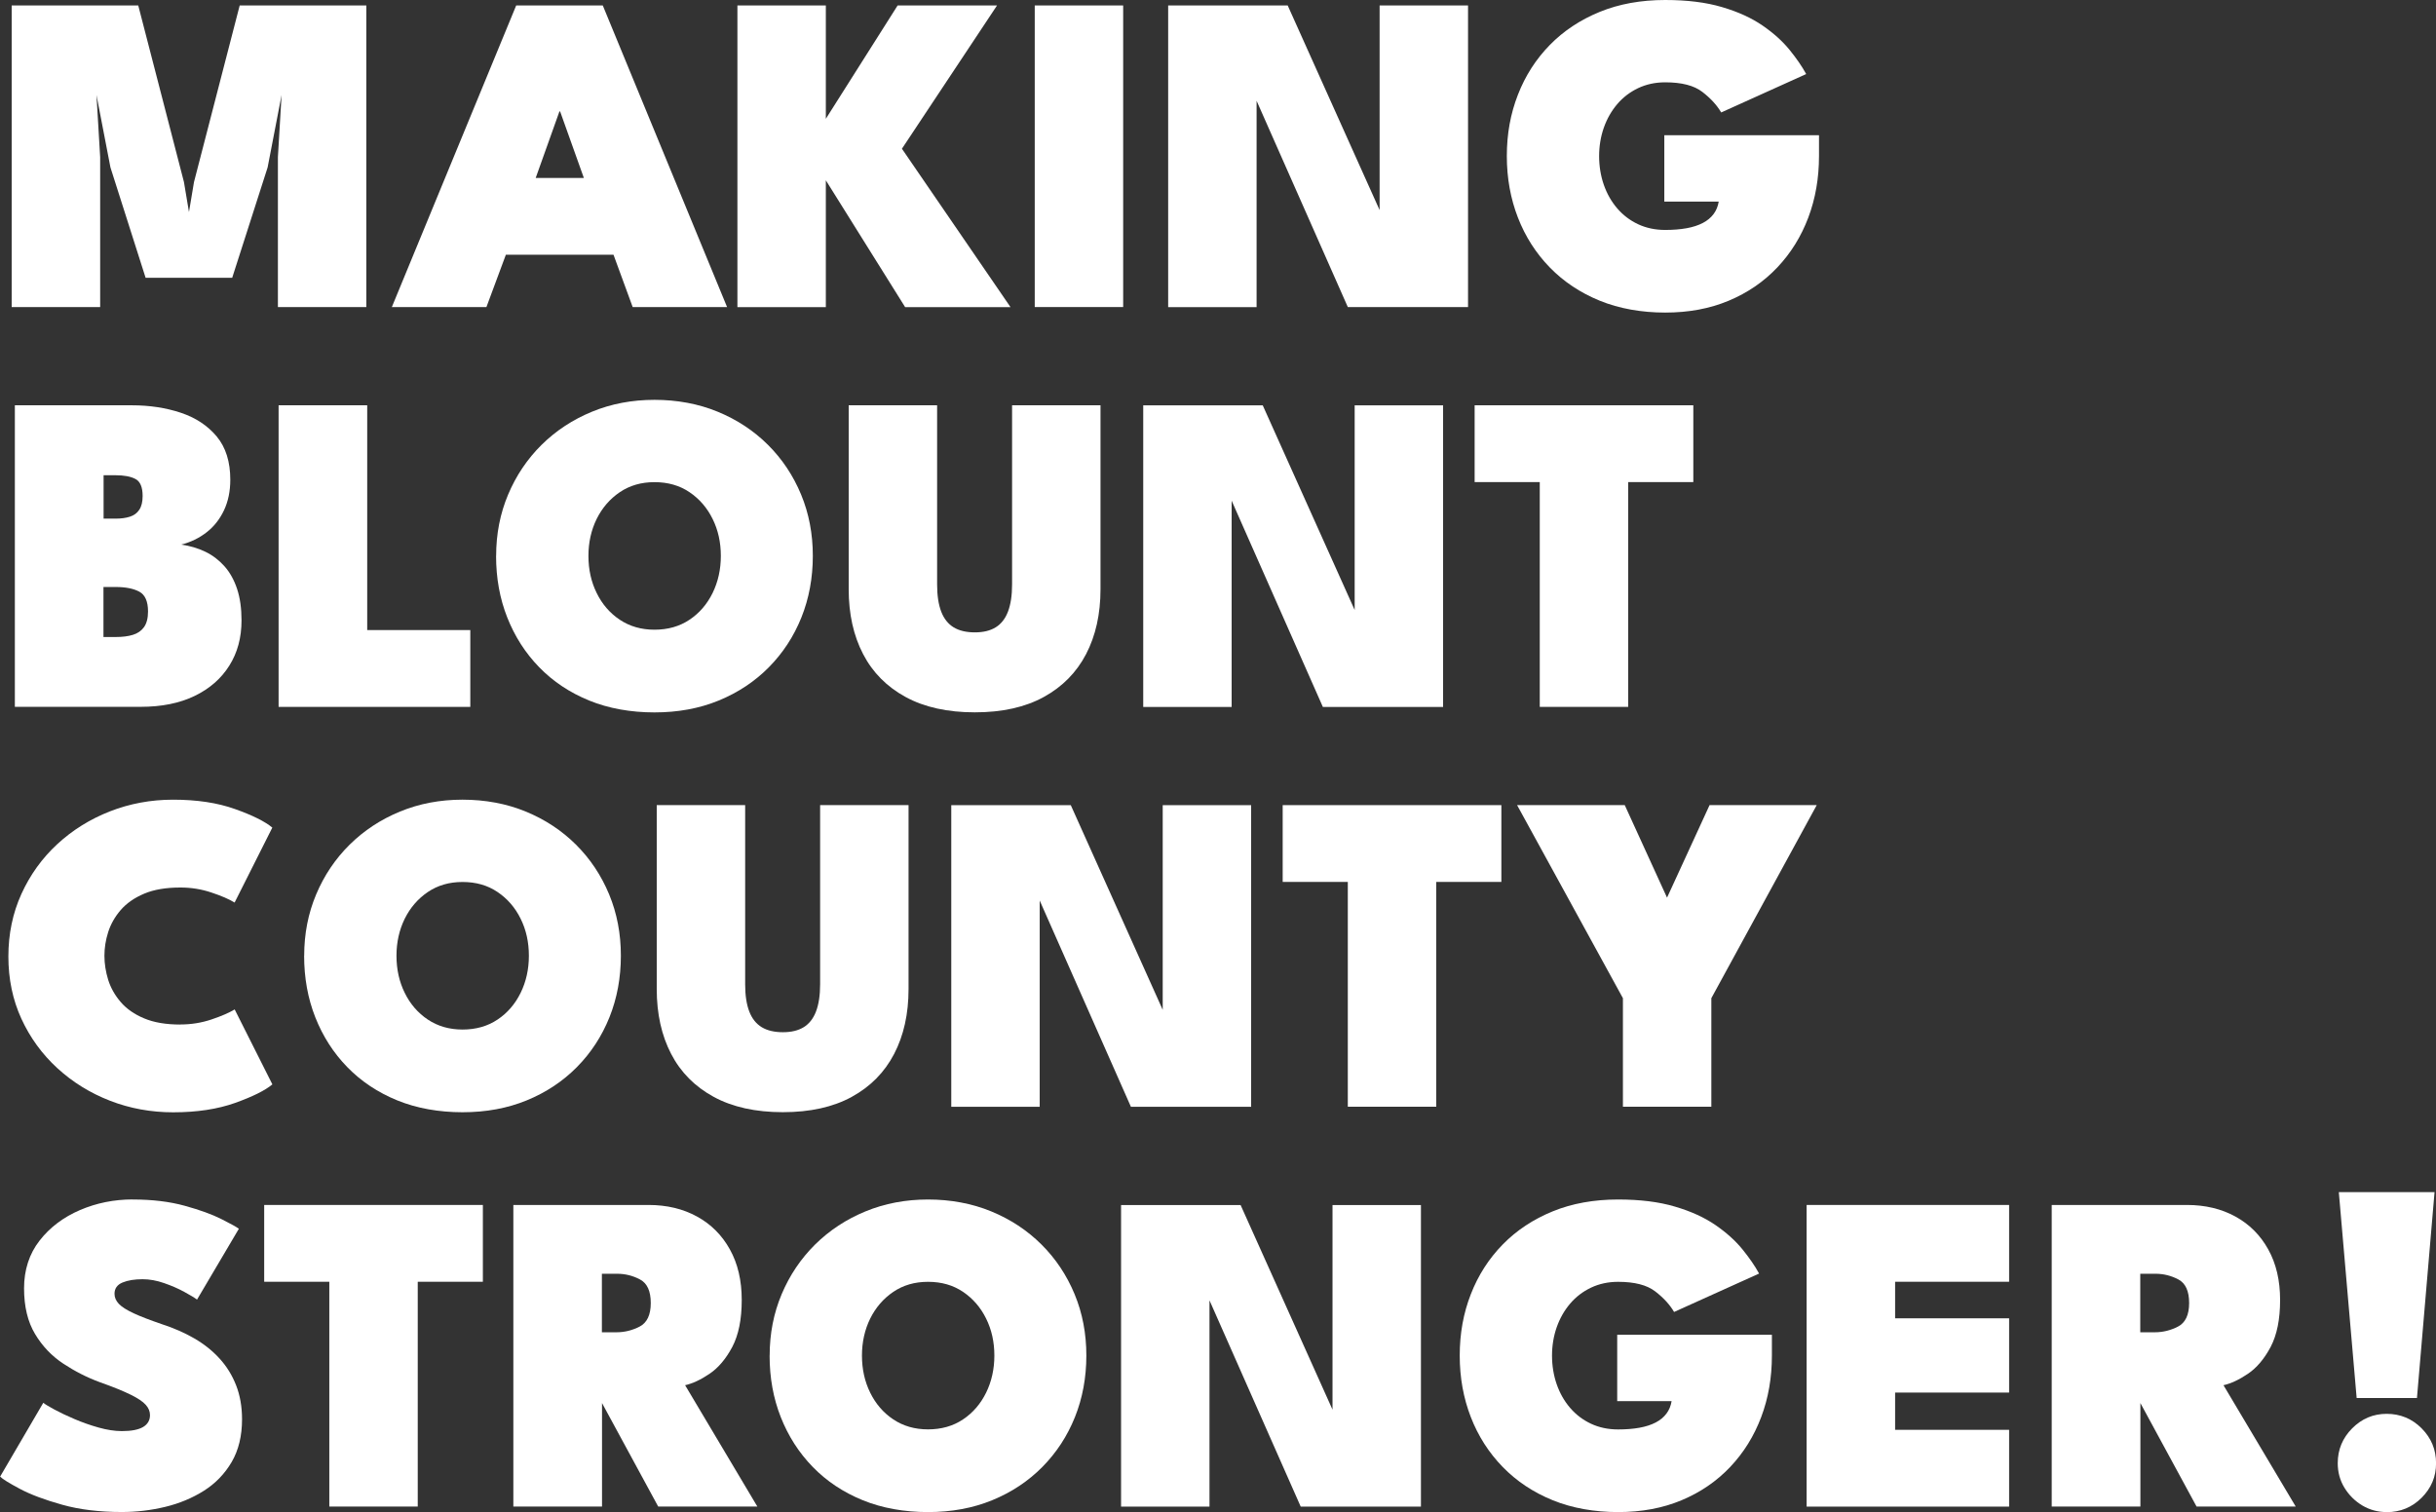
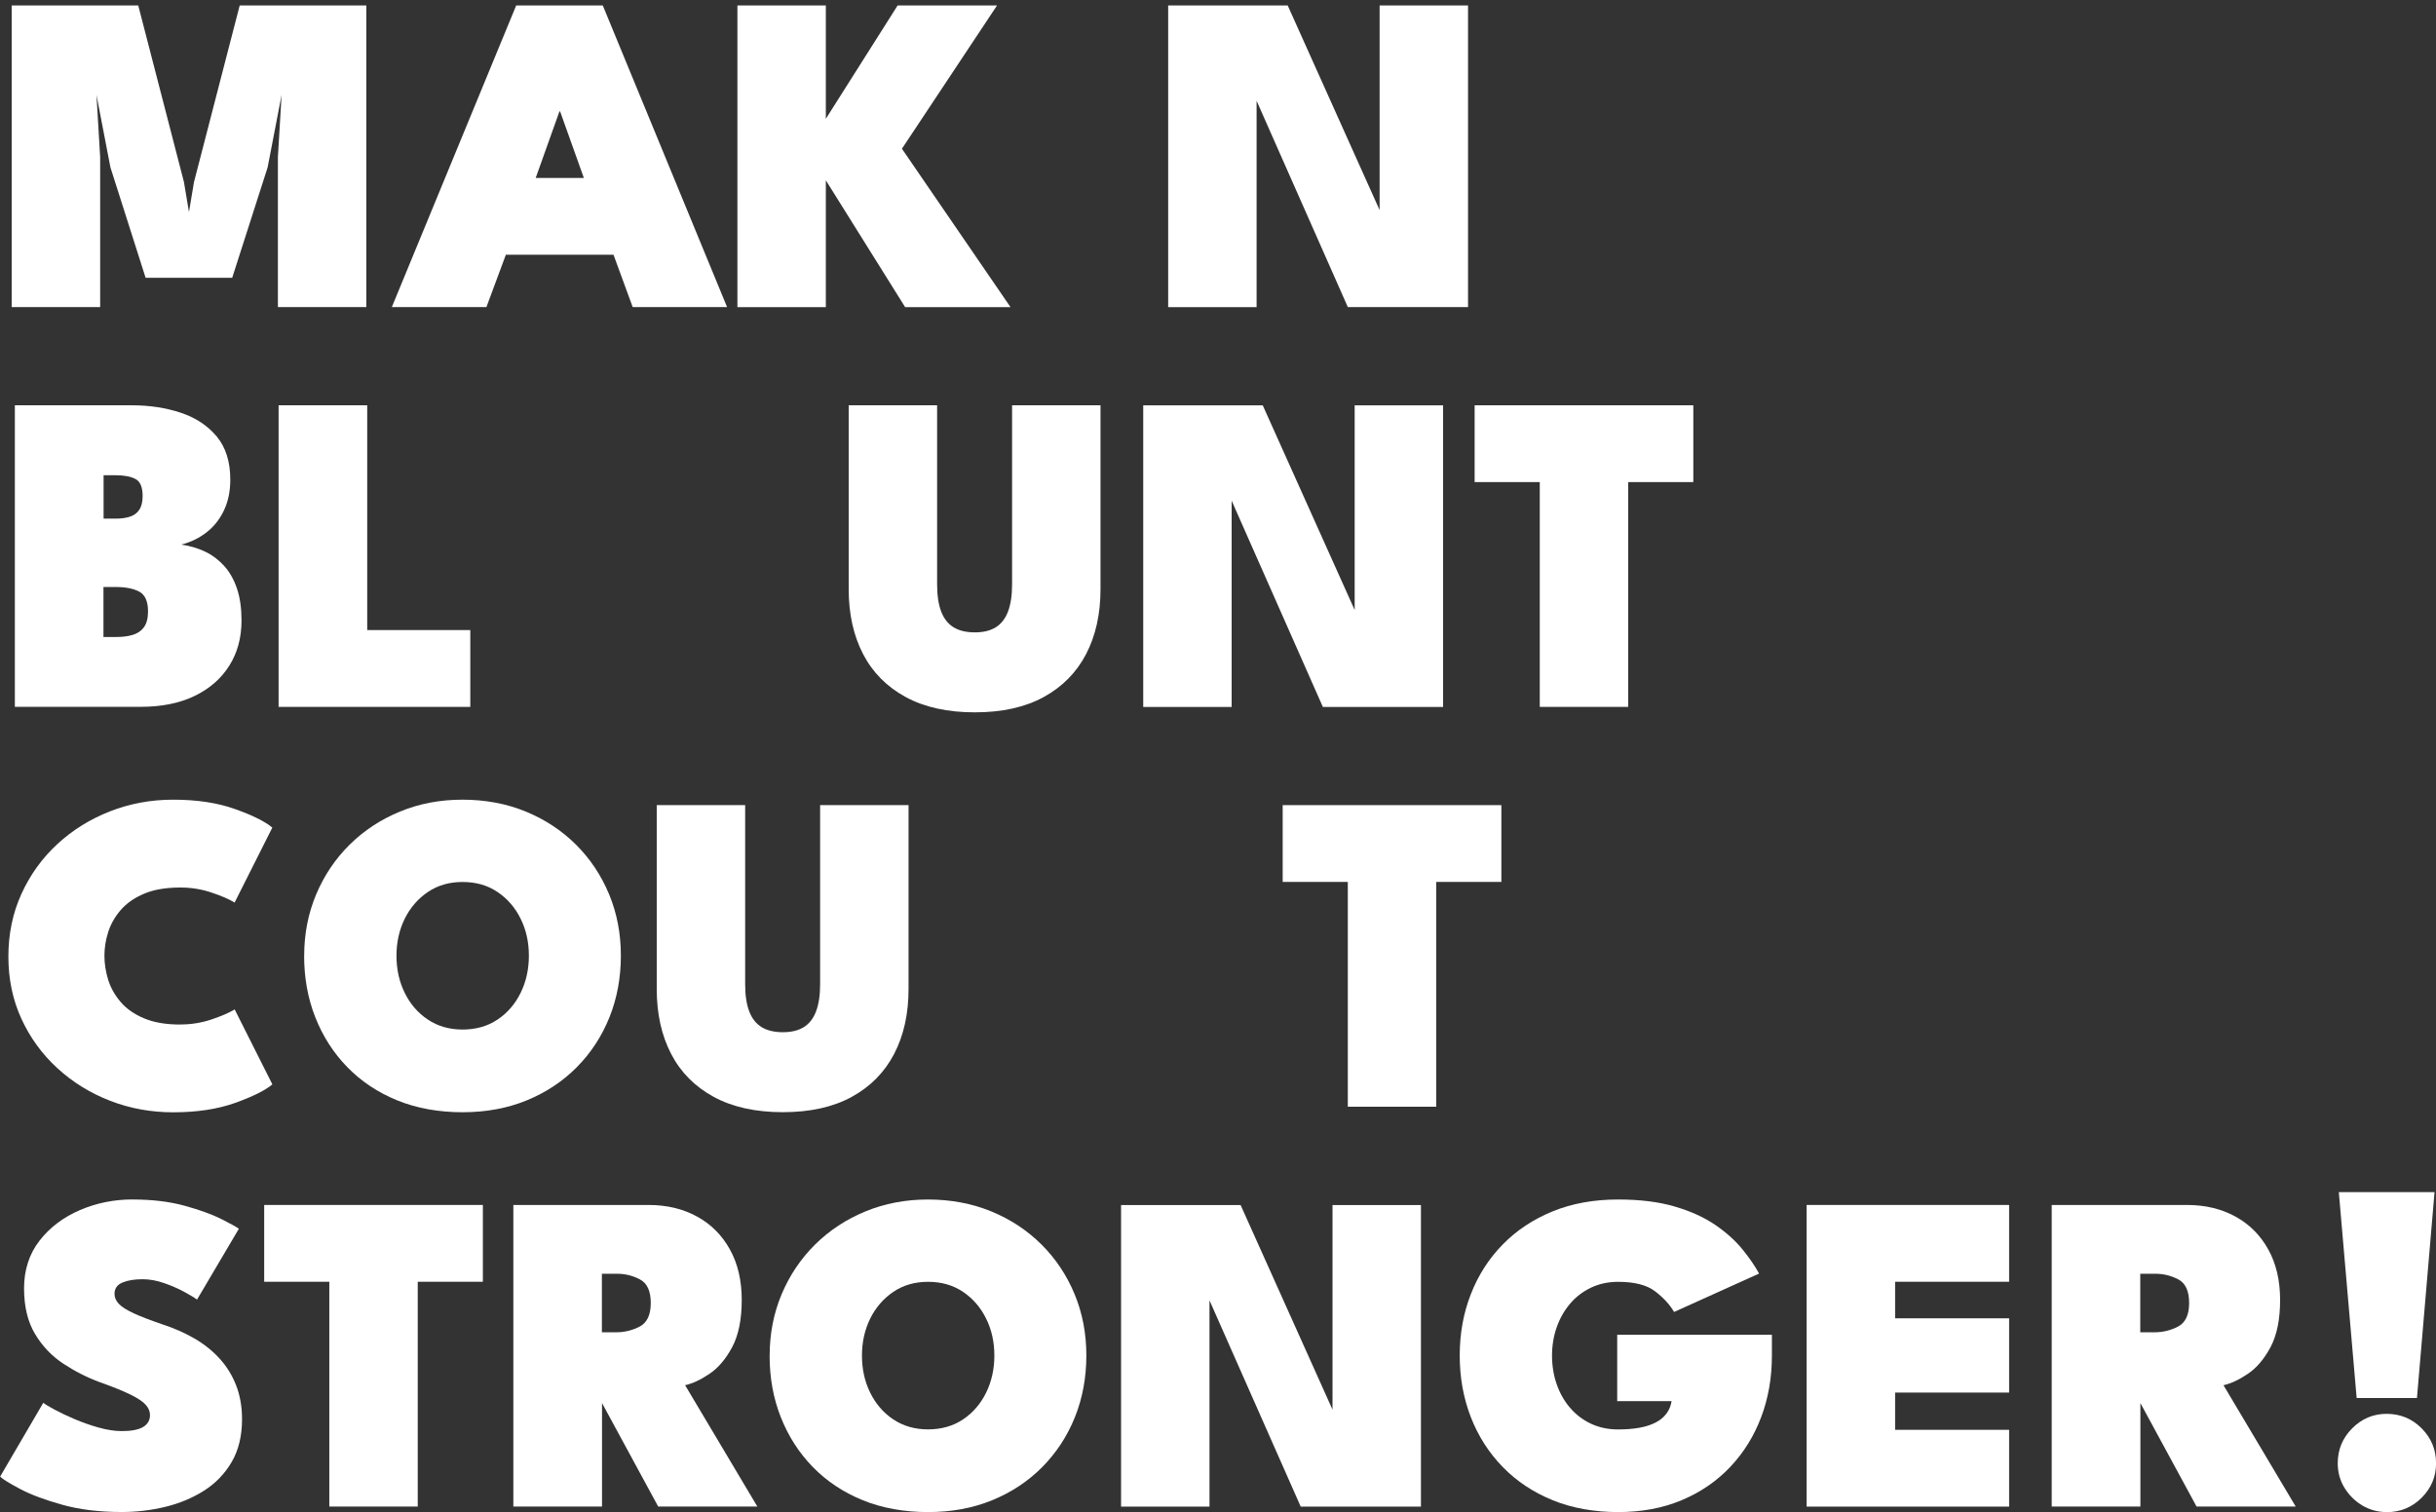
<svg xmlns="http://www.w3.org/2000/svg" id="Layer_2" viewBox="0 0 383.76 238.25">
  <rect x="0" y="0" width="383.76" height="238.25" fill="#333333" stroke="none" />
  <defs>
    <style>
      .cls-1 {
        fill: #fff;
      }
    </style>
  </defs>
  <g id="Layer_1-2" data-name="Layer_1">
    <g>
      <path class="cls-1" d="M57.71.86v47.52h-13.93v-23.62l.58-9.79-2.2,11.41-5.58,17.39h-13.64l-5.54-17.39-2.2-11.41.58,9.79v23.62H1.84V.86h19.94l7.2,27.83.79,4.72.79-4.72L37.76.86h19.94Z" />
      <path class="cls-1" d="M81.32.86h13.64l19.58,47.52h-14.87l-3.02-8.24h-16.96l-3.06,8.24h-14.9L81.32.86ZM84.38,28.04h7.6l-3.74-10.48h-.11l-3.74,10.48Z" />
      <path class="cls-1" d="M142.09,23.44l17.1,24.95h-16.6l-12.49-19.98v19.98h-13.93V.86h13.93v17.86L141.41.86h15.66l-14.98,22.57Z" />
-       <path class="cls-1" d="M163.01.86h13.93v47.52h-13.93V.86Z" />
      <path class="cls-1" d="M196.92,13.54l1.04.18v34.67h-13.93V.86h18.83l15.52,34.56-1.04.22V.86h13.93v47.52h-18.94l-15.41-34.85Z" />
-       <path class="cls-1" d="M262.19,21.31h24.37v3.28c0,3.48-.56,6.71-1.69,9.7-1.13,2.99-2.75,5.6-4.88,7.85-2.12,2.24-4.67,3.99-7.65,5.24-2.98,1.25-6.31,1.87-10.01,1.87s-7.25-.62-10.31-1.87c-3.06-1.25-5.68-2.99-7.87-5.24-2.18-2.24-3.86-4.86-5.02-7.85-1.16-2.99-1.75-6.22-1.75-9.7s.58-6.68,1.75-9.67c1.16-2.99,2.84-5.6,5.02-7.83,2.18-2.23,4.81-3.97,7.87-5.22,3.06-1.25,6.5-1.87,10.31-1.87,3.46,0,6.44.37,8.96,1.12,2.52.74,4.64,1.71,6.37,2.9,1.73,1.19,3.14,2.46,4.25,3.82,1.1,1.36,1.98,2.63,2.63,3.83l-13.39,6.05c-.67-1.15-1.66-2.23-2.97-3.24-1.31-1.01-3.26-1.51-5.85-1.51-1.56,0-2.98.31-4.27.92-1.28.61-2.38,1.45-3.29,2.52s-1.61,2.3-2.11,3.71c-.49,1.4-.74,2.9-.74,4.48s.25,3.11.74,4.52c.49,1.4,1.19,2.64,2.11,3.71s2.01,1.9,3.29,2.5c1.28.6,2.71.9,4.27.9,1.25,0,2.37-.09,3.37-.27s1.85-.46,2.56-.83c.71-.37,1.27-.84,1.69-1.4.42-.56.69-1.22.81-1.96h-8.57v-10.44Z" />
      <path class="cls-1" d="M2.34,63.86h18.43c2.78,0,5.35.39,7.7,1.17,2.35.78,4.24,2.03,5.67,3.74,1.43,1.72,2.14,3.99,2.14,6.82,0,1.8-.33,3.4-.99,4.81-.66,1.4-1.57,2.56-2.74,3.47s-2.5,1.56-4.01,1.94c1.39.19,2.66.57,3.82,1.13s2.15,1.33,3.01,2.29c.85.96,1.51,2.15,1.98,3.56.47,1.42.7,3.07.7,4.97,0,2.71-.64,5.09-1.93,7.13-1.28,2.04-3.11,3.63-5.47,4.77-2.36,1.14-5.19,1.71-8.48,1.71H2.34v-47.52ZM16.31,81.72h1.87c.89,0,1.65-.1,2.29-.31.64-.2,1.13-.57,1.48-1.1.35-.53.52-1.25.52-2.16,0-1.39-.38-2.29-1.13-2.68-.76-.4-1.81-.59-3.15-.59h-1.87v6.84ZM16.31,100.37h1.94c1.03,0,1.93-.11,2.68-.34.76-.23,1.34-.64,1.76-1.22.42-.59.63-1.41.63-2.47,0-1.58-.46-2.62-1.37-3.11-.91-.49-2.15-.74-3.71-.74h-1.94v7.88Z" />
      <path class="cls-1" d="M43.88,63.86h13.97v35.42h16.24v12.1h-30.2v-47.52Z" />
-       <path class="cls-1" d="M78.16,87.59c0-3.46.63-6.68,1.89-9.67,1.26-2.99,3.02-5.6,5.27-7.83,2.26-2.23,4.9-3.97,7.94-5.22,3.04-1.25,6.32-1.87,9.85-1.87s6.92.62,9.95,1.87c3.04,1.25,5.68,2.99,7.92,5.22,2.24,2.23,3.98,4.84,5.22,7.83,1.24,2.99,1.85,6.21,1.85,9.67s-.6,6.71-1.8,9.7c-1.2,2.99-2.91,5.6-5.13,7.85-2.22,2.24-4.85,3.99-7.9,5.24-3.05,1.25-6.42,1.87-10.12,1.87s-7.22-.62-10.28-1.87c-3.06-1.25-5.68-2.99-7.87-5.24-2.18-2.24-3.86-4.86-5.04-7.85-1.18-2.99-1.76-6.22-1.76-9.7ZM92.7,87.59c0,2.14.43,4.09,1.3,5.85.86,1.76,2.08,3.17,3.64,4.21,1.56,1.04,3.38,1.57,5.47,1.57s3.95-.52,5.51-1.57c1.56-1.04,2.77-2.45,3.64-4.21.86-1.76,1.3-3.71,1.3-5.85s-.43-4.08-1.3-5.83c-.86-1.75-2.08-3.16-3.64-4.21-1.56-1.06-3.4-1.58-5.51-1.58s-3.91.53-5.47,1.58c-1.56,1.06-2.77,2.46-3.64,4.21-.86,1.75-1.3,3.7-1.3,5.83Z" />
      <path class="cls-1" d="M159.44,63.86h13.93v28.98c0,3.91-.76,7.32-2.27,10.22-1.51,2.9-3.74,5.16-6.68,6.77-2.94,1.61-6.56,2.41-10.85,2.41s-7.93-.8-10.89-2.41c-2.96-1.61-5.2-3.86-6.71-6.77-1.51-2.9-2.27-6.31-2.27-10.22v-28.98h13.93v28.22c0,1.75.22,3.19.65,4.3.43,1.12,1.09,1.94,1.96,2.47.88.53,1.99.79,3.33.79s2.41-.26,3.28-.79c.86-.53,1.51-1.35,1.94-2.47.43-1.12.65-2.55.65-4.3v-28.22Z" />
      <path class="cls-1" d="M192.99,76.54l1.04.18v34.67h-13.93v-47.52h18.83l15.52,34.56-1.04.22v-34.78h13.93v47.52h-18.94l-15.41-34.85Z" />
      <path class="cls-1" d="M242.57,75.96h-10.26v-12.1h34.45v12.1h-10.26v35.42h-13.93v-35.42Z" />
      <path class="cls-1" d="M28.44,161.42c1.68,0,3.31-.26,4.88-.79,1.57-.53,2.79-1.06,3.65-1.58l5.94,11.81c-1.15.96-3.11,1.93-5.87,2.92-2.76.98-6.01,1.48-9.76,1.48-3.5,0-6.82-.61-9.94-1.82-3.12-1.21-5.89-2.92-8.3-5.13-2.41-2.21-4.3-4.81-5.67-7.79-1.37-2.99-2.05-6.26-2.05-9.81s.68-6.83,2.05-9.85c1.37-3.01,3.25-5.63,5.65-7.85,2.4-2.22,5.17-3.94,8.3-5.17,3.13-1.22,6.45-1.84,9.95-1.84,3.74,0,7,.49,9.76,1.48,2.76.98,4.72,1.96,5.87,2.92l-5.94,11.81c-.86-.53-2.08-1.06-3.65-1.58-1.57-.53-3.2-.79-4.88-.79-2.28,0-4.19.32-5.72.97-1.54.65-2.77,1.51-3.69,2.57-.92,1.07-1.58,2.23-1.98,3.49-.4,1.26-.59,2.5-.59,3.73s.2,2.51.59,3.78c.4,1.27,1.06,2.44,1.98,3.51.92,1.07,2.15,1.93,3.69,2.57,1.54.65,3.44.97,5.72.97Z" />
      <path class="cls-1" d="M47.92,150.59c0-3.46.63-6.68,1.89-9.67,1.26-2.99,3.02-5.6,5.27-7.83,2.26-2.23,4.9-3.97,7.94-5.22,3.04-1.25,6.32-1.87,9.85-1.87s6.92.62,9.95,1.87c3.04,1.25,5.68,2.99,7.92,5.22,2.24,2.23,3.98,4.84,5.22,7.83,1.24,2.99,1.85,6.21,1.85,9.67s-.6,6.71-1.8,9.7c-1.2,2.99-2.91,5.6-5.13,7.85-2.22,2.24-4.85,3.99-7.9,5.24-3.05,1.25-6.42,1.87-10.12,1.87s-7.22-.62-10.28-1.87c-3.06-1.25-5.68-2.99-7.87-5.24-2.18-2.24-3.86-4.86-5.04-7.85-1.18-2.99-1.76-6.22-1.76-9.7ZM62.46,150.59c0,2.14.43,4.09,1.3,5.85.86,1.76,2.08,3.17,3.64,4.21,1.56,1.04,3.38,1.57,5.47,1.57s3.95-.52,5.51-1.57c1.56-1.04,2.77-2.45,3.64-4.21.86-1.76,1.3-3.71,1.3-5.85s-.43-4.08-1.3-5.83c-.86-1.75-2.08-3.16-3.64-4.21-1.56-1.06-3.4-1.58-5.51-1.58s-3.91.53-5.47,1.58c-1.56,1.06-2.77,2.46-3.64,4.21-.86,1.75-1.3,3.7-1.3,5.83Z" />
      <path class="cls-1" d="M129.2,126.86h13.93v28.98c0,3.91-.76,7.32-2.27,10.22-1.51,2.9-3.74,5.16-6.68,6.77-2.94,1.61-6.56,2.41-10.85,2.41s-7.93-.8-10.89-2.41c-2.96-1.61-5.2-3.86-6.71-6.77-1.51-2.9-2.27-6.31-2.27-10.22v-28.98h13.93v28.22c0,1.75.22,3.19.65,4.3.43,1.12,1.09,1.94,1.96,2.47.88.53,1.99.79,3.33.79s2.41-.26,3.28-.79c.86-.53,1.51-1.35,1.94-2.47.43-1.12.65-2.55.65-4.3v-28.22Z" />
-       <path class="cls-1" d="M162.75,139.54l1.04.18v34.67h-13.93v-47.52h18.83l15.52,34.56-1.04.22v-34.78h13.93v47.52h-18.94l-15.41-34.85Z" />
      <path class="cls-1" d="M212.33,138.96h-10.26v-12.1h34.45v12.1h-10.26v35.42h-13.93v-35.42Z" />
-       <path class="cls-1" d="M255.67,157.28l-16.67-30.42h16.96l6.66,14.58,6.7-14.58h16.88l-16.6,30.42v17.1h-13.93v-17.1Z" />
      <path class="cls-1" d="M20.92,189c3.07,0,5.8.33,8.19.99,2.39.66,4.32,1.36,5.8,2.11,1.48.74,2.38,1.25,2.72,1.51l-6.59,11.16c-.38-.29-1.05-.69-2-1.21-.95-.52-2.01-.98-3.19-1.39-1.18-.41-2.3-.61-3.38-.61-1.27,0-2.33.17-3.17.52-.84.35-1.26.94-1.26,1.78,0,.58.23,1.1.68,1.58.46.48,1.23.97,2.32,1.48s2.59,1.08,4.48,1.73c1.85.6,3.54,1.34,5.08,2.23,1.54.89,2.86,1.94,3.98,3.17,1.12,1.22,1.99,2.63,2.61,4.21s.94,3.37.94,5.36c0,2.64-.55,4.89-1.64,6.75-1.09,1.86-2.55,3.37-4.37,4.52-1.82,1.15-3.86,2-6.1,2.54-2.24.54-4.52.81-6.82.81-3.53,0-6.67-.38-9.41-1.15-2.75-.77-4.97-1.6-6.66-2.5-1.69-.9-2.73-1.54-3.11-1.93l6.8-11.63c.26.22.83.56,1.71,1.04.88.48,1.93.98,3.17,1.51,1.24.53,2.51.98,3.83,1.35,1.32.37,2.54.56,3.67.56,1.51,0,2.63-.22,3.35-.65.72-.43,1.08-1.06,1.08-1.87,0-.58-.22-1.12-.67-1.62-.44-.5-1.24-1.04-2.38-1.6-1.14-.56-2.75-1.22-4.84-1.96-2.02-.74-3.94-1.72-5.76-2.92-1.82-1.2-3.31-2.76-4.46-4.68-1.15-1.92-1.73-4.32-1.73-7.2s.82-5.44,2.45-7.52c1.63-2.09,3.76-3.69,6.37-4.81,2.62-1.12,5.39-1.67,8.32-1.67Z" />
      <path class="cls-1" d="M51.88,201.96h-10.26v-12.1h34.45v12.1h-10.26v35.42h-13.93v-35.42Z" />
      <path class="cls-1" d="M80.86,189.86h21.31c2.88,0,5.42.61,7.63,1.82,2.21,1.21,3.94,2.94,5.18,5.18,1.25,2.24,1.87,4.9,1.87,7.97s-.5,5.51-1.49,7.4c-1,1.88-2.19,3.29-3.58,4.23-1.39.94-2.68,1.54-3.85,1.8l11.38,19.12h-15.62l-9.79-18.04h.94v18.04h-13.97v-47.52ZM94.82,209.92h2.3c1.27,0,2.49-.3,3.65-.9,1.16-.6,1.75-1.84,1.75-3.71s-.56-3.11-1.69-3.71c-1.13-.6-2.33-.9-3.6-.9h-2.41v9.22Z" />
      <path class="cls-1" d="M121.25,213.59c0-3.46.63-6.68,1.89-9.67,1.26-2.99,3.02-5.6,5.27-7.83,2.26-2.23,4.9-3.97,7.94-5.22,3.04-1.25,6.32-1.87,9.85-1.87s6.92.62,9.95,1.87c3.04,1.25,5.68,2.99,7.92,5.22,2.24,2.23,3.98,4.84,5.22,7.83,1.24,2.99,1.85,6.21,1.85,9.67s-.6,6.71-1.8,9.7c-1.2,2.99-2.91,5.6-5.13,7.85-2.22,2.24-4.85,3.99-7.9,5.24-3.05,1.25-6.42,1.87-10.12,1.87s-7.22-.62-10.28-1.87c-3.06-1.25-5.68-2.99-7.87-5.24-2.18-2.24-3.86-4.86-5.04-7.85-1.18-2.99-1.76-6.22-1.76-9.7ZM135.79,213.59c0,2.14.43,4.09,1.3,5.85.86,1.76,2.08,3.17,3.64,4.21,1.56,1.04,3.38,1.57,5.47,1.57s3.95-.52,5.51-1.57c1.56-1.04,2.77-2.45,3.64-4.21.86-1.76,1.3-3.71,1.3-5.85s-.43-4.08-1.3-5.83c-.86-1.75-2.08-3.16-3.64-4.21-1.56-1.06-3.4-1.58-5.51-1.58s-3.91.53-5.47,1.58c-1.56,1.06-2.77,2.46-3.64,4.21-.86,1.75-1.3,3.7-1.3,5.83Z" />
      <path class="cls-1" d="M189.5,202.54l1.04.18v34.67h-13.93v-47.52h18.83l15.52,34.56-1.04.22v-34.78h13.93v47.52h-18.94l-15.41-34.85Z" />
      <path class="cls-1" d="M254.77,210.31h24.37v3.28c0,3.48-.56,6.71-1.69,9.7-1.13,2.99-2.75,5.6-4.88,7.85-2.12,2.24-4.67,3.99-7.65,5.24-2.98,1.25-6.31,1.87-10.01,1.87s-7.25-.62-10.31-1.87c-3.06-1.25-5.68-2.99-7.87-5.24-2.18-2.24-3.86-4.86-5.02-7.85-1.16-2.99-1.75-6.22-1.75-9.7s.58-6.68,1.75-9.67c1.16-2.99,2.84-5.6,5.02-7.83,2.18-2.23,4.81-3.97,7.87-5.22,3.06-1.25,6.5-1.87,10.31-1.87,3.46,0,6.44.37,8.96,1.12,2.52.74,4.64,1.71,6.37,2.9,1.73,1.19,3.14,2.46,4.25,3.82,1.1,1.36,1.98,2.63,2.63,3.83l-13.39,6.05c-.67-1.15-1.66-2.23-2.97-3.24-1.31-1.01-3.26-1.51-5.85-1.51-1.56,0-2.98.31-4.27.92-1.28.61-2.38,1.45-3.29,2.52s-1.61,2.3-2.11,3.71c-.49,1.4-.74,2.9-.74,4.48s.25,3.11.74,4.52c.49,1.4,1.19,2.64,2.11,3.71s2.01,1.9,3.29,2.5c1.28.6,2.71.9,4.27.9,1.25,0,2.37-.09,3.37-.27s1.85-.46,2.56-.83c.71-.37,1.27-.84,1.69-1.4.42-.56.69-1.22.81-1.96h-8.57v-10.44Z" />
      <path class="cls-1" d="M284.61,189.86h31.9v12.1h-17.96v5.76h17.96v11.7h-17.96v5.87h17.96v12.1h-31.9v-47.52Z" />
      <path class="cls-1" d="M323.21,189.86h21.31c2.88,0,5.42.61,7.63,1.82,2.21,1.21,3.94,2.94,5.18,5.18,1.25,2.24,1.87,4.9,1.87,7.97s-.5,5.51-1.49,7.4c-1,1.88-2.19,3.29-3.58,4.23-1.39.94-2.68,1.54-3.85,1.8l11.38,19.12h-15.62l-9.79-18.04h.94v18.04h-13.97v-47.52ZM337.17,209.92h2.3c1.27,0,2.49-.3,3.65-.9,1.16-.6,1.75-1.84,1.75-3.71s-.56-3.11-1.69-3.71c-1.13-.6-2.33-.9-3.6-.9h-2.41v9.22Z" />
      <path class="cls-1" d="M375.98,238.25c-1.39,0-2.67-.35-3.83-1.04-1.16-.7-2.1-1.63-2.81-2.79-.71-1.16-1.06-2.45-1.06-3.87,0-2.14.76-3.97,2.27-5.49,1.51-1.52,3.32-2.29,5.44-2.29s4,.76,5.51,2.29c1.51,1.52,2.27,3.35,2.27,5.49s-.76,3.92-2.27,5.44c-1.51,1.51-3.35,2.27-5.51,2.27ZM371.26,220.28l-2.81-32.44h15.08l-2.77,32.44h-9.5Z" />
    </g>
  </g>
</svg>